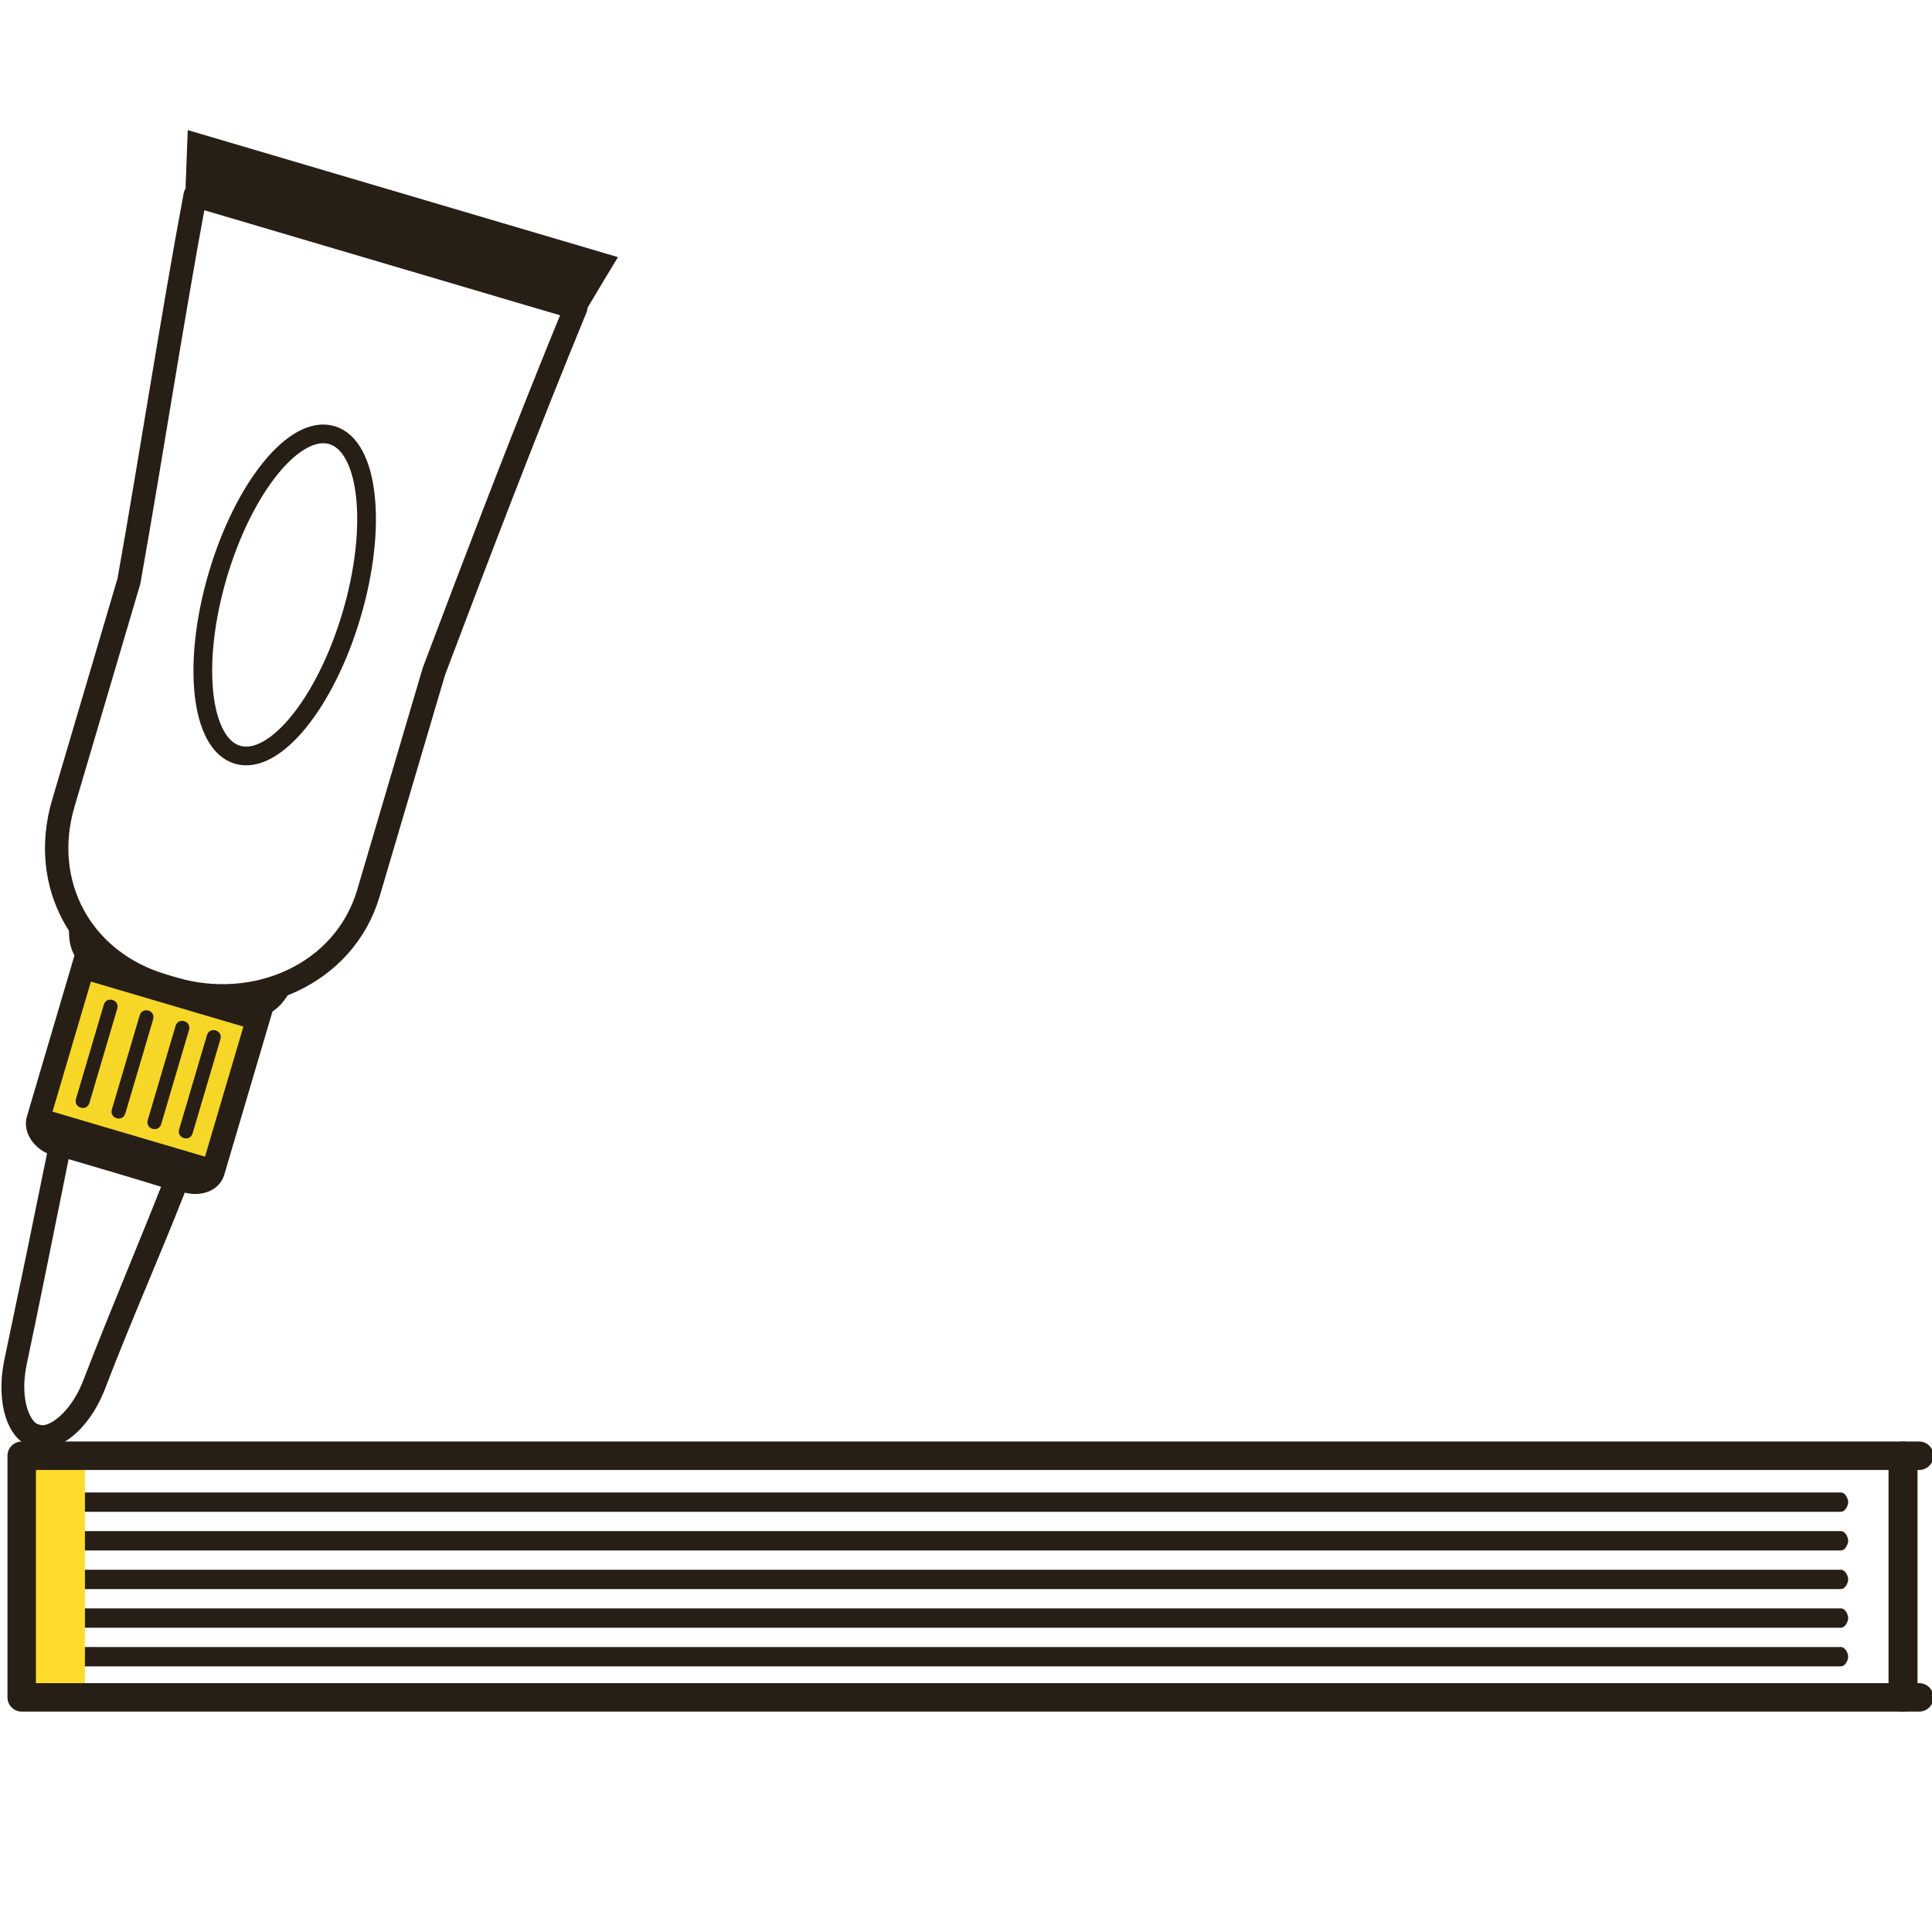
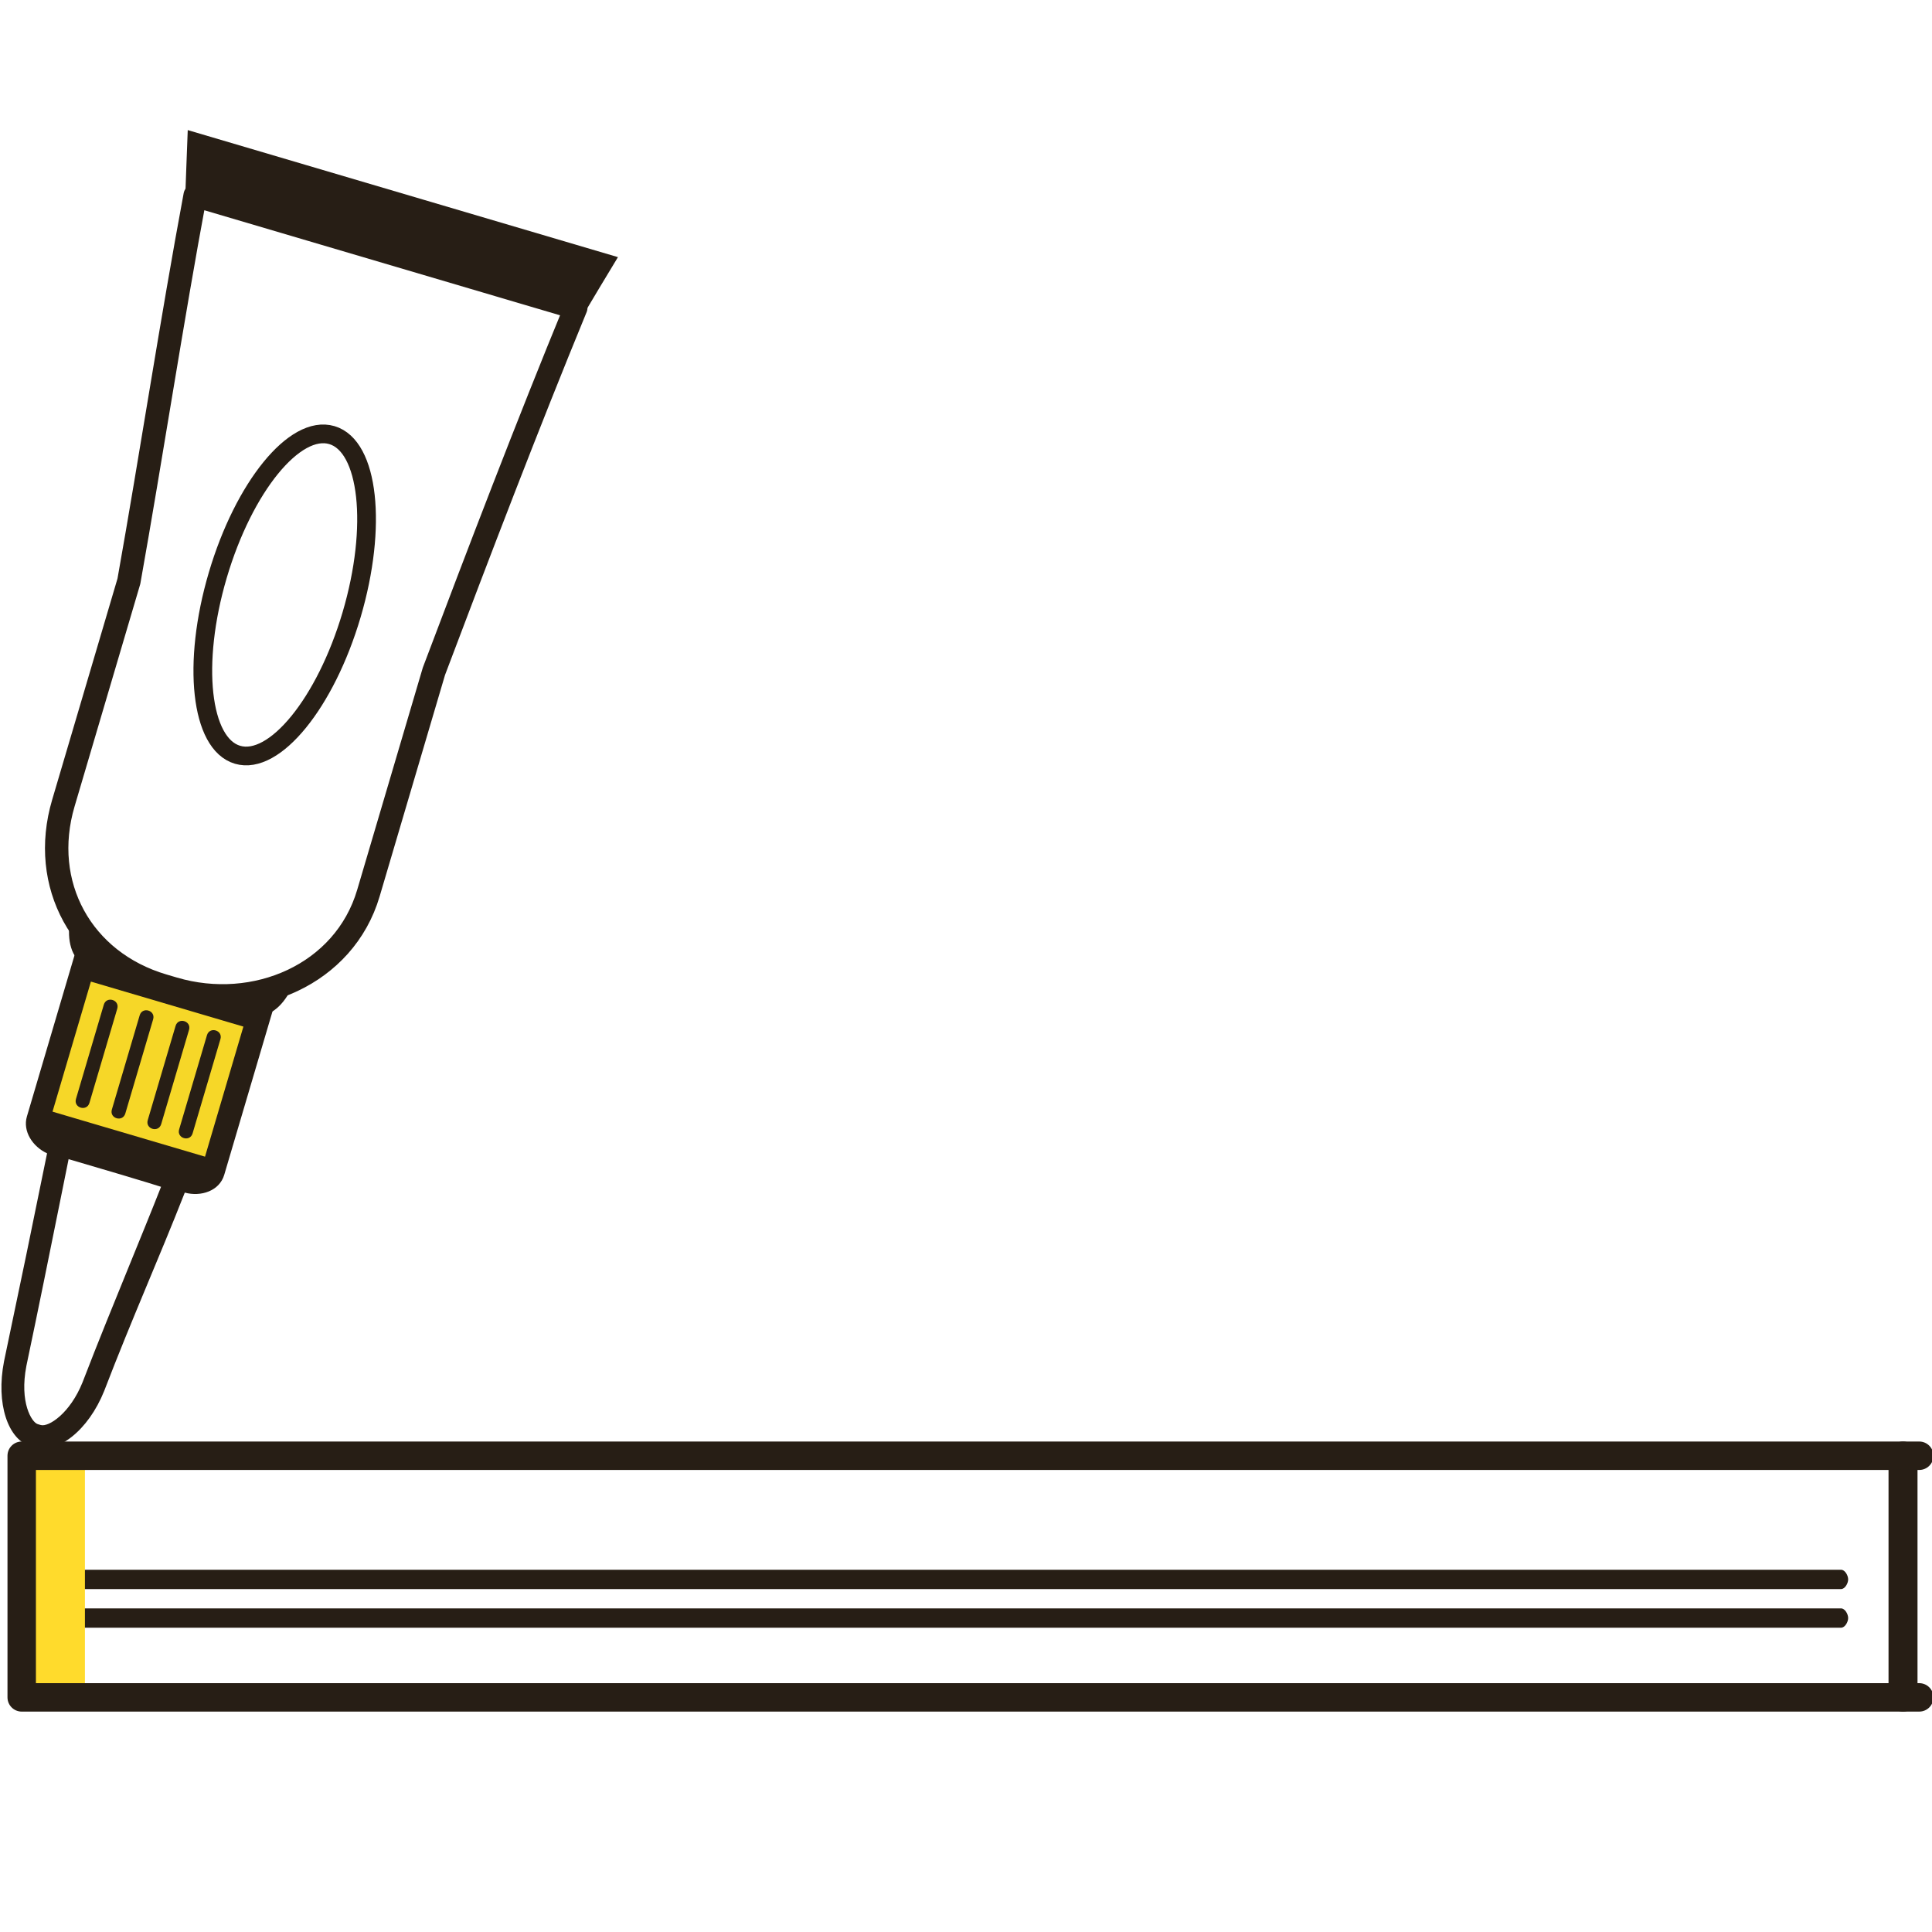
<svg xmlns="http://www.w3.org/2000/svg" version="1.1" id="Ebene_1" x="0px" y="0px" width="200px" height="200px" viewBox="0 0 200 200" enable-background="new 0 0 200 200" xml:space="preserve">
  <g>
-     <path fill="#271E15" d="M190.585,160.5H2.246c-0.406,0-0.735-0.594-0.735-1c0-0.407,0.329-1,0.735-1h188.339   c0.407,0,0.736,0.593,0.736,1C191.321,159.906,190.992,160.5,190.585,160.5z" />
-   </g>
+     </g>
  <g>
    <path fill="#271E15" d="M190.585,164.5H2.246c-0.406,0-0.735-0.594-0.735-1c0-0.407,0.329-1,0.735-1h188.339   c0.407,0,0.736,0.593,0.736,1C191.321,163.906,190.992,164.5,190.585,164.5z" />
  </g>
  <g>
    <path fill="#271E15" d="M190.585,168.5H2.246c-0.406,0-0.735-0.594-0.735-1c0-0.407,0.329-1,0.735-1h188.339   c0.407,0,0.736,0.593,0.736,1C191.321,167.906,190.992,168.5,190.585,168.5z" />
  </g>
  <g>
-     <path fill="#271E15" d="M190.585,172.5H2.246c-0.406,0-0.735-0.594-0.735-1c0-0.407,0.329-1,0.735-1h188.339   c0.407,0,0.736,0.593,0.736,1C191.321,171.906,190.992,172.5,190.585,172.5z" />
-   </g>
+     </g>
  <g>
-     <path fill="#271E15" d="M190.585,156.5H2.246c-0.406,0-0.735-0.594-0.735-1c0-0.407,0.329-1,0.735-1h188.339   c0.407,0,0.736,0.593,0.736,1C191.321,155.906,190.992,156.5,190.585,156.5z" />
-   </g>
+     </g>
  <g>
    <path fill="#271E15" d="M197,177.184c-0.812,0-1.5-0.659-1.5-1.472v-25.014c0-0.812,0.688-1.472,1.5-1.472s1.5,0.659,1.5,1.472   v25.014C198.5,176.524,197.812,177.184,197,177.184z" />
  </g>
  <polygon fill="#FFDB2C" points="8.792,176.203 2.569,175.769 2.569,151.552 8.792,151.824 " />
  <g>
    <path fill="#271E15" d="M198.678,177.184H2.246c-0.812,0-1.471-0.659-1.471-1.472v-25.014c0-0.812,0.659-1.472,1.471-1.472h196.432   c0.812,0,1.472,0.659,1.472,1.472s-0.659,1.472-1.472,1.472H3.718v22.07h194.96c0.812,0,1.472,0.659,1.472,1.472   S199.49,177.184,198.678,177.184z" />
  </g>
  <path fill="#271E15" d="M19.159,20.705l41.08,12.132c1.232-2.076,2.475-4.149,3.731-6.218L19.435,13.467  c-0.09,2.498-0.189,4.826-0.27,7.201C19.163,20.681,19.162,20.693,19.159,20.705z" />
  <path fill="none" stroke="#271E15" stroke-width="2.421" stroke-linecap="round" stroke-linejoin="round" stroke-miterlimit="10" d="  M13.344,60.167L6.559,83.14c-2.486,8.416,1.902,16.408,10.318,18.894l1.105,0.326c8.416,2.486,17.667-1.479,20.153-9.896  l6.784-22.972c4.636-12.28,9.683-25.481,14.684-37.635l-39.4-11.635C17.792,33.14,15.652,47.224,13.344,60.167z" />
  <path fill="#271E15" d="M3.898,147.422c-0.607-0.18-1.905-2.227-1.165-6.034c1.31-6.226,2.347-11.382,3.462-16.902  c0.312-1.541,0.618-3.071,0.943-4.676l0.376-1.861l-1.624-0.762c-0.587-0.271-0.828-0.772-0.784-0.922l4.33-14.662l15.787,4.662  l-4.33,14.662c-0.105,0.358-0.794,0.349-1.147,0.253l-2.152-0.586l-0.823,2.012c-1.16,2.954-2.289,5.692-3.469,8.597  c-1.531,3.768-3.086,7.546-4.76,11.899c-1.298,3.227-3.525,4.651-4.322,4.416l-0.246-0.072 M3.212,149.743  c0.108,0.033,0.215,0.064,0.324,0.096c2.404,0.71,5.595-1.72,7.252-5.854c2.917-7.591,5.619-13.596,8.341-20.527  c1.678,0.455,3.591-0.169,4.086-1.846l5.016-16.983L7.801,98.596l-5.016,16.983c-0.451,1.526,0.593,3.122,2.087,3.813  c-1.482,7.313-2.775,13.559-4.454,21.53C-0.437,145.294,0.807,149.033,3.212,149.743L3.212,149.743z" />
  <g>
    <path fill="#271E15" d="M28.831,101.775c-0.316,0.577-0.651,1.113-1.156,1.543c-0.479,0.406-1.035,0.398-1.629,0.425   c-0.93,0.04-0.965,1.493-0.026,1.452c0.851-0.037,1.629-0.084,2.345-0.596c0.751-0.537,1.26-1.254,1.7-2.057   C30.514,101.723,29.282,100.954,28.831,101.775L28.831,101.775z" />
  </g>
  <g>
    <path fill="#271E15" d="M7.171,95.781c-0.068,0.912-0.03,1.792,0.309,2.65c0.322,0.818,0.95,1.281,1.645,1.774   c0.765,0.544,1.525-0.694,0.767-1.234c-0.507-0.361-0.911-0.639-1.137-1.242c-0.228-0.604-0.179-1.29-0.132-1.922   C8.692,94.874,7.24,94.851,7.171,95.781L7.171,95.781z" />
  </g>
  <g>
    <path fill="#271E15" d="M21.37,120.634c-2.954-0.843-5.918-1.646-8.877-2.467c-2.792-0.773-5.682-2.033-8.557-2.369   c-0.93-0.109-0.95,1.343-0.027,1.451c2.719,0.319,5.534,1.574,8.173,2.312c2.957,0.826,5.923,1.624,8.876,2.466   C21.858,122.283,22.271,120.892,21.37,120.634L21.37,120.634z" />
  </g>
  <g>
    <path fill="#271E15" d="M20.63,121.207c-2.608-0.667-5.229-1.283-7.819-2.023c-2.548-0.729-4.975-1.854-7.573-2.395   c-0.91-0.19-1.329,1.201-0.411,1.393c2.592,0.54,5.041,1.632,7.573,2.395c2.576,0.776,5.211,1.357,7.818,2.023   C21.124,122.832,21.538,121.439,20.63,121.207L20.63,121.207z" />
  </g>
  <g>
    <path fill="#271E15" d="M21.469,120.188c-5.487-1.611-11.11-2.666-16.599-4.3c-0.897-0.267-1.309,1.125-0.412,1.393   c5.488,1.634,11.112,2.688,16.6,4.301C21.957,121.845,22.369,120.451,21.469,120.188L21.469,120.188z" />
  </g>
  <g>
    <path fill="#271E15" d="M22.218,120.124c-5.947-1.509-11.842-3.261-17.747-4.925c-0.901-0.254-1.313,1.14-0.412,1.394   c5.904,1.663,11.8,3.415,17.747,4.924C22.712,121.746,23.126,120.354,22.218,120.124L22.218,120.124z" />
  </g>
  <g>
-     <path fill="#271E15" d="M18.605,121.307c-3.997-1.143-7.974-2.1-11.908-3.453c-0.887-0.306-1.294,1.089-0.411,1.393   c3.933,1.354,7.91,2.311,11.906,3.453C19.094,122.956,19.506,121.563,18.605,121.307L18.605,121.307z" />
-   </g>
+     </g>
  <g>
    <path fill="#271E15" d="M18.469,121.552c-4.09-0.845-7.893-2.568-11.871-3.792c-0.896-0.275-1.306,1.118-0.411,1.394   c3.978,1.224,7.781,2.946,11.871,3.791C18.968,123.133,19.387,121.741,18.469,121.552L18.469,121.552z" />
  </g>
  <g>
    <path fill="#271E15" d="M18.706,121.971c-4.066-1.297-8.469-2.563-12.184-3.662c-0.929-0.275-1.34,1.118-0.411,1.393   c3.714,1.1,8.166,2.38,12.231,3.676C19.236,123.662,19.597,122.254,18.706,121.971L18.706,121.971z" />
  </g>
  <ellipse transform="matrix(0.283 -0.959 0.959 0.283 -37.946 72.427)" fill="none" stroke="#271E15" stroke-width="1.937" stroke-linecap="round" stroke-linejoin="round" stroke-miterlimit="10" cx="29.481" cy="61.6" rx="17.253" ry="7.224" />
  <rect x="6.143" y="102.678" transform="matrix(-0.959 -0.283 0.283 -0.959 -1.289 221.147)" fill="#F6D728" stroke="#271E15" stroke-width="1.937" stroke-linecap="round" stroke-linejoin="round" stroke-miterlimit="10" width="18.398" height="15.977" />
  <g>
    <path fill="#271E15" d="M19.938,117.325c0,0,1.92-6.501,2.88-9.751c0.274-0.929-1.118-1.34-1.393-0.412   c-0.96,3.251-1.919,6.502-2.88,9.752C18.271,117.842,19.665,118.254,19.938,117.325C19.938,117.325,19.665,118.254,19.938,117.325z   " />
  </g>
  <g>
    <path fill="#271E15" d="M16.688,116.365c0,0,1.919-6.501,2.879-9.751c0.275-0.929-1.119-1.34-1.392-0.412   c-0.961,3.251-1.92,6.502-2.88,9.751C15.021,116.882,16.414,117.294,16.688,116.365C16.688,116.365,16.414,117.294,16.688,116.365z   " />
  </g>
  <g>
    <path fill="#271E15" d="M12.973,115.268c0,0,1.92-6.501,2.88-9.75c0.274-0.929-1.119-1.341-1.393-0.412   c-0.96,3.25-1.92,6.501-2.879,9.752C11.306,115.785,12.699,116.197,12.973,115.268C12.973,115.268,12.699,116.197,12.973,115.268z" />
  </g>
  <g>
    <path fill="#271E15" d="M9.258,114.171c0,0,1.92-6.501,2.88-9.751c0.274-0.928-1.119-1.341-1.393-0.411   c-0.96,3.251-1.919,6.5-2.88,9.751C7.592,114.688,8.985,115.1,9.258,114.171C9.258,114.171,8.985,115.1,9.258,114.171z" />
  </g>
</svg>